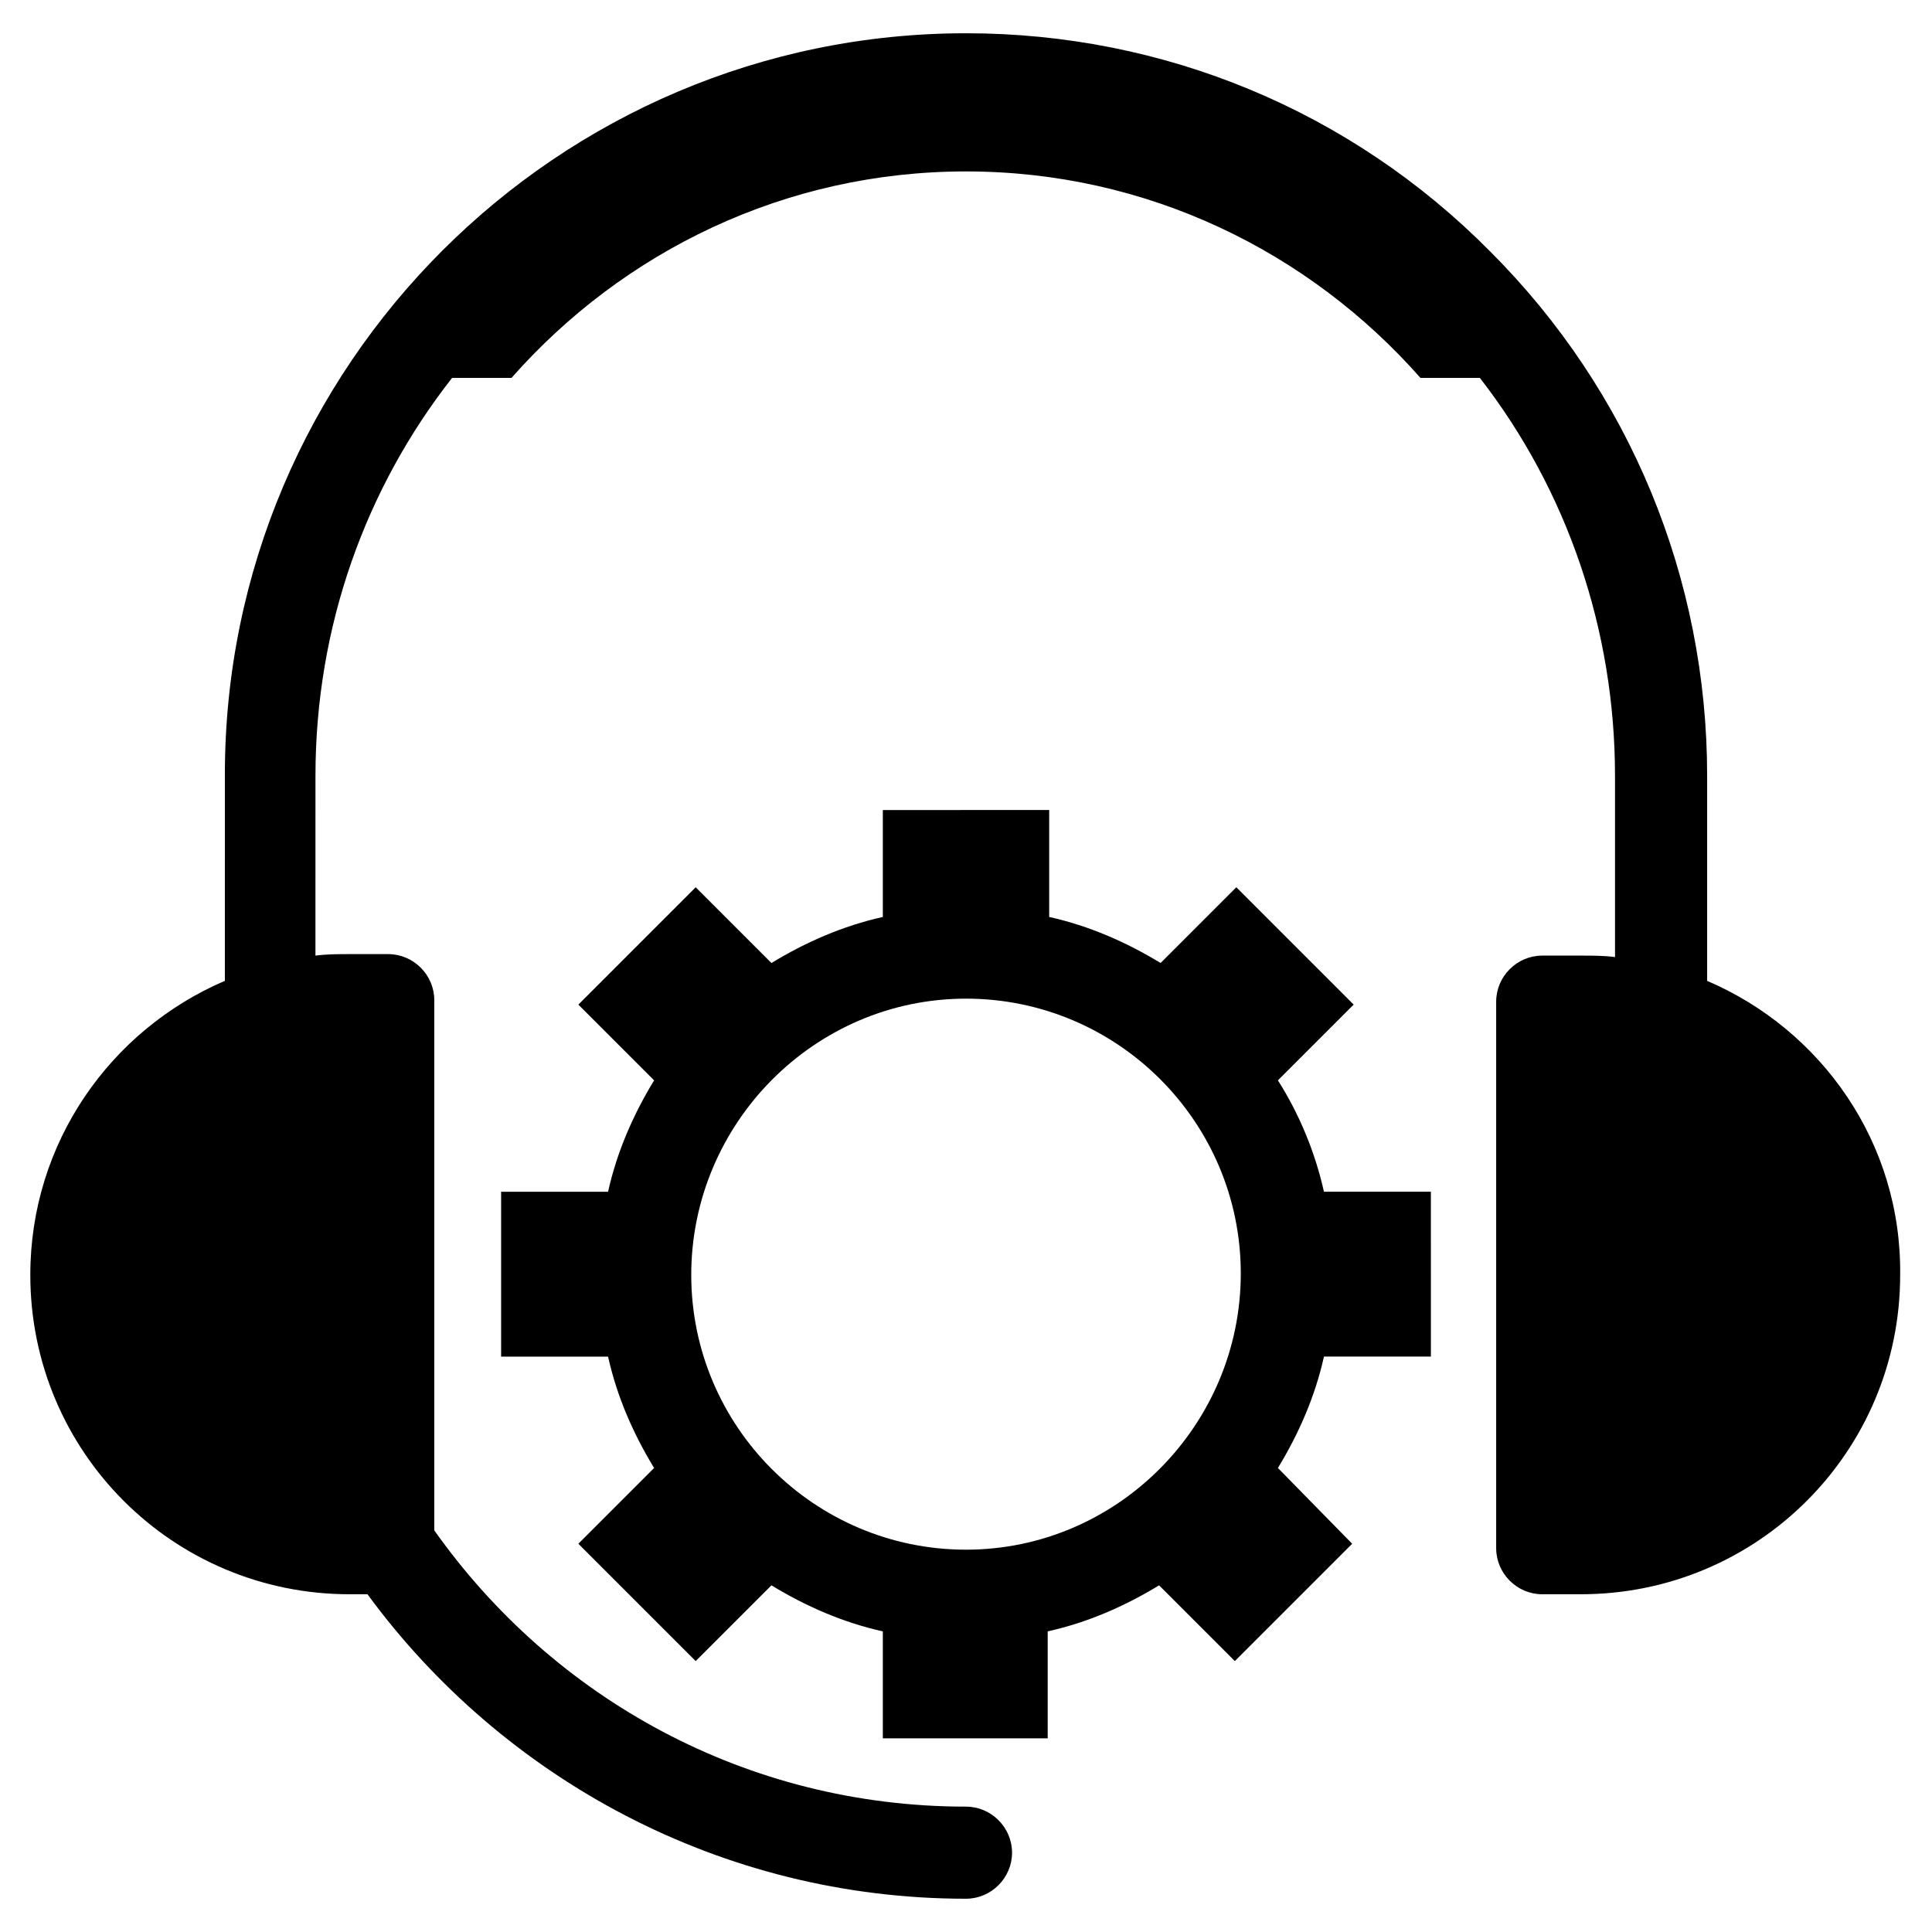
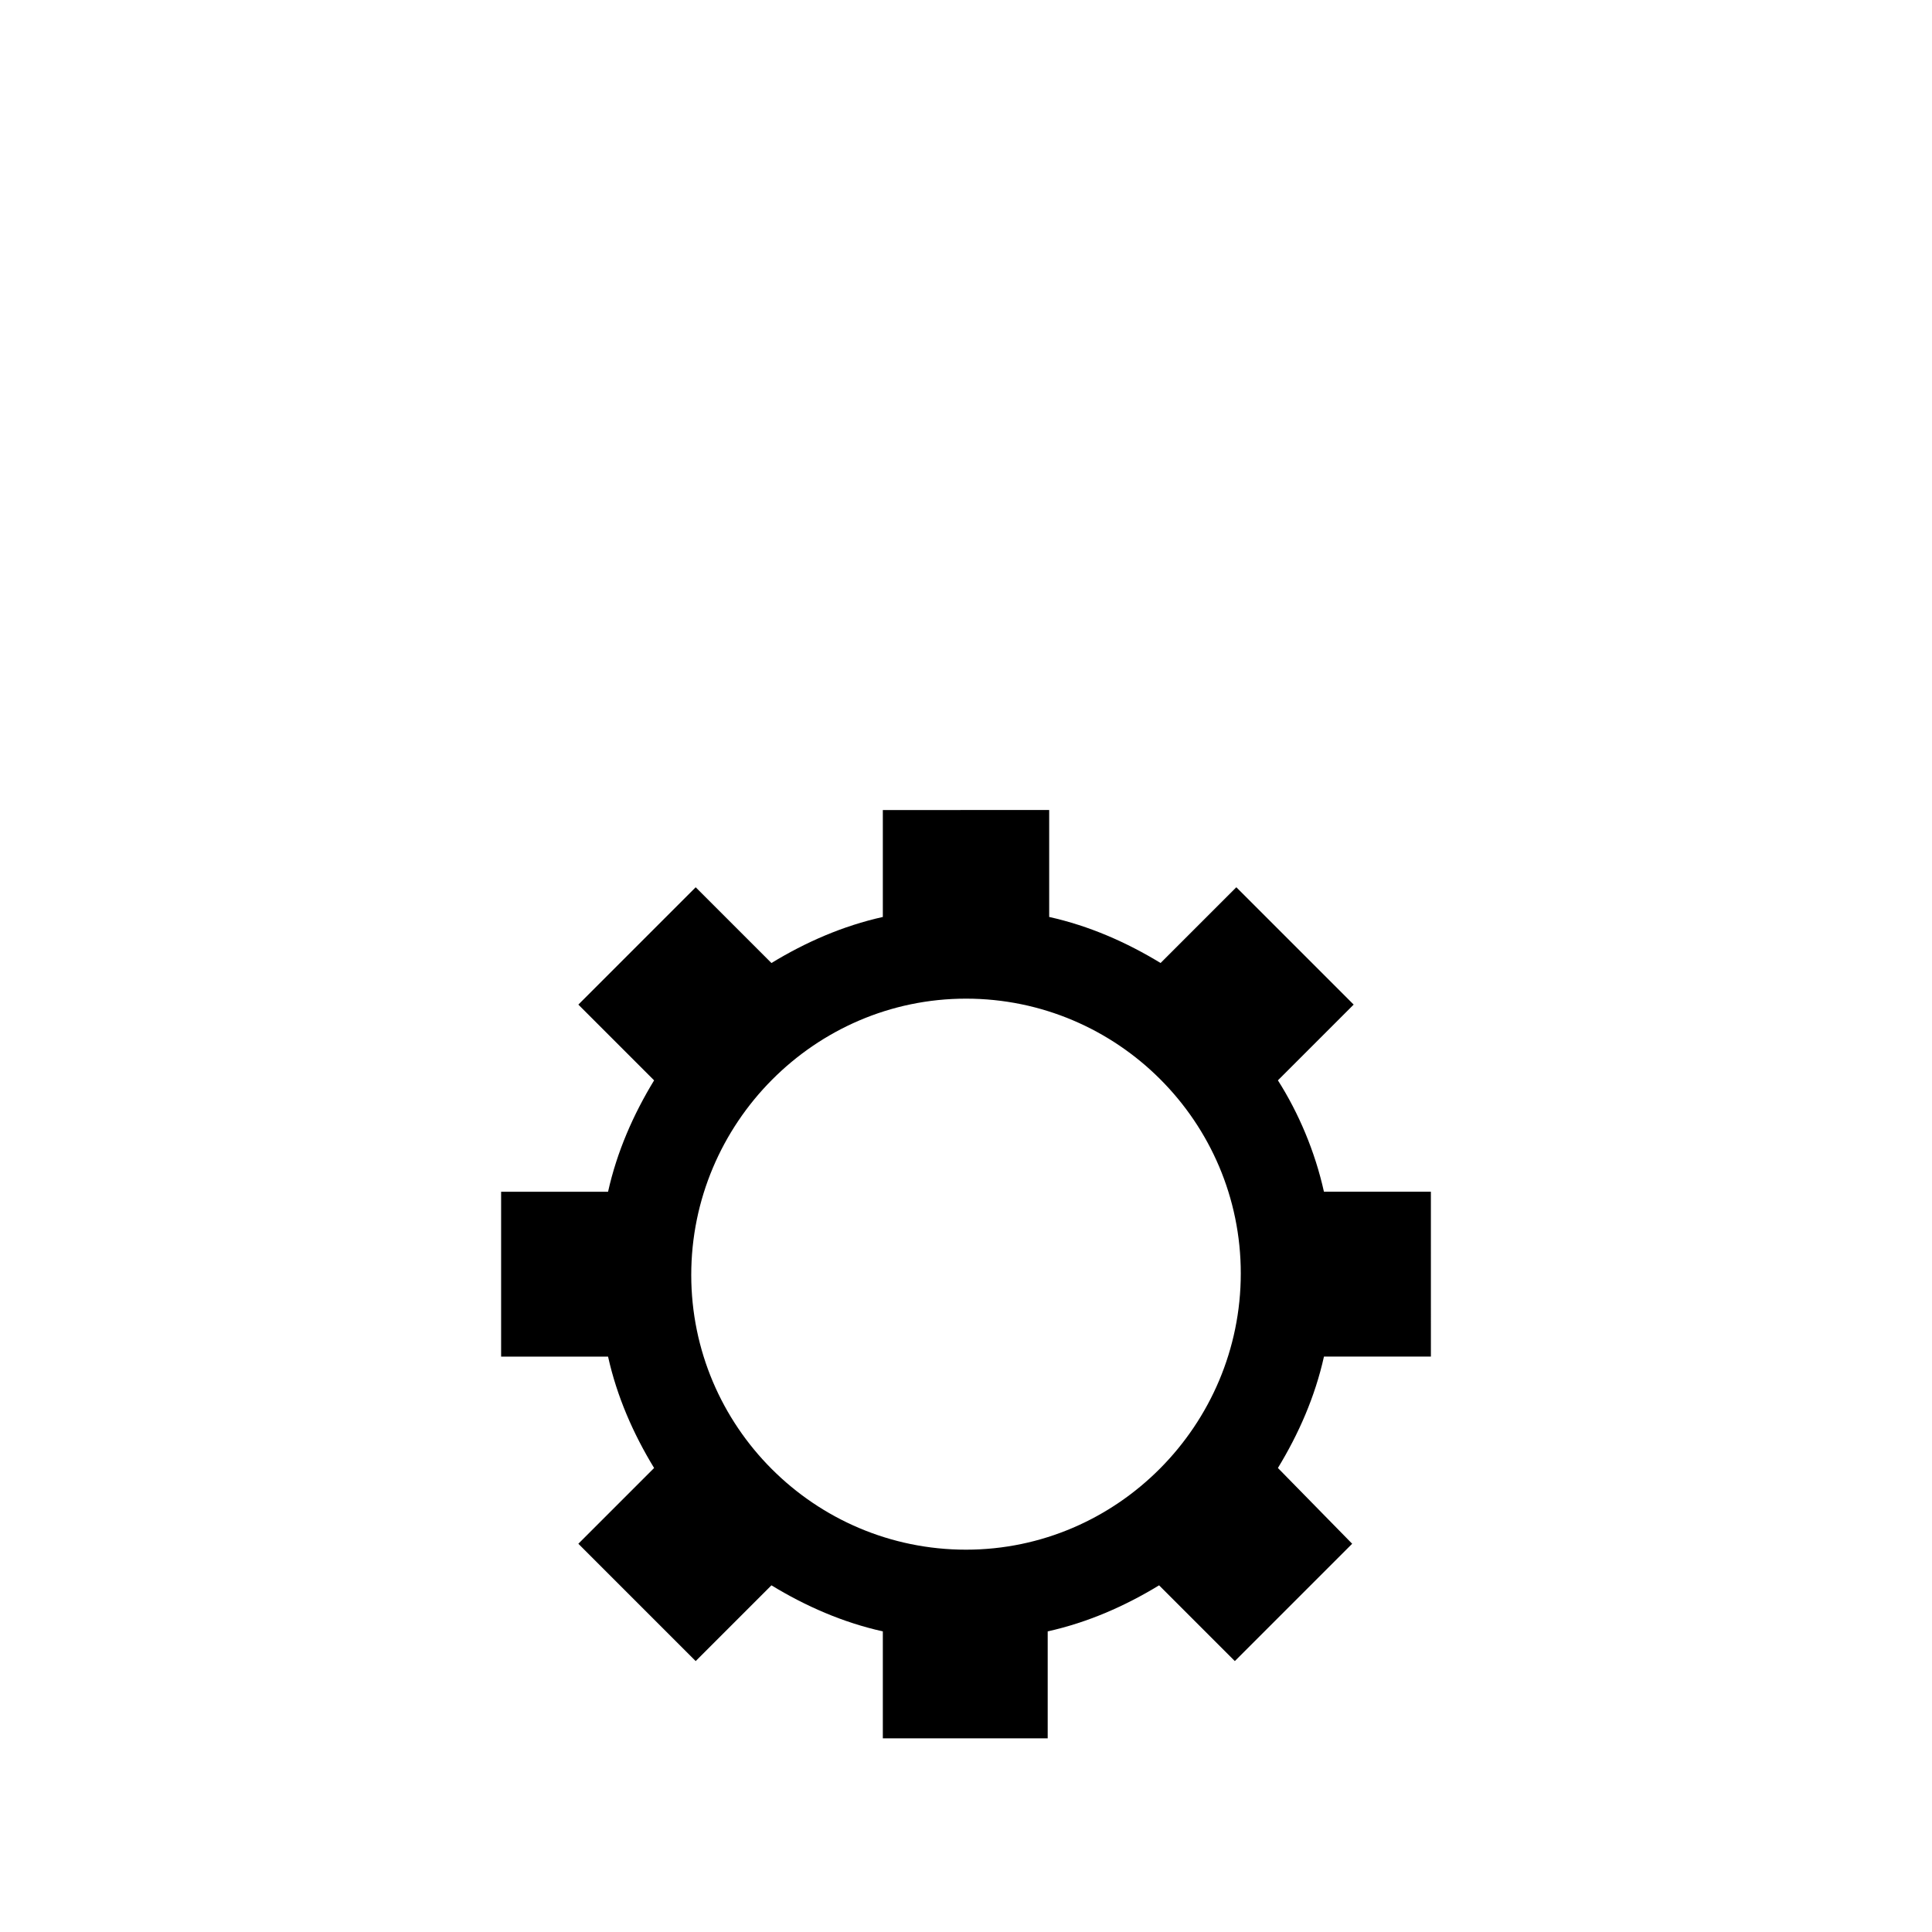
<svg xmlns="http://www.w3.org/2000/svg" fill="#000000" width="800px" height="800px" version="1.1" viewBox="144 144 512 512">
  <g>
-     <path d="m596.41 403.93v-54.316c0-52.348-20.469-101.94-57.465-138.94-37-37.391-86.594-57.859-138.94-57.859-108.24 0-196.41 88.168-196.41 196.41l-0.004 54.711c-30.305 12.988-51.559 42.902-51.559 77.934 0 46.84 37.785 84.625 84.625 84.625h4.723c35.816 48.805 93.676 80.688 158.62 80.688 6.691 0 12.203-5.512 12.203-12.203 0-6.691-5.512-12.203-12.203-12.203-58.254 0-109.42-28.734-140.91-73.211v-140.51c0-6.691-5.512-12.203-12.203-12.203h-10.234c-3.148 0-5.902 0-9.055 0.395l0.004-47.625c0-39.754 13.383-76.359 36.211-105.48h15.742c29.52-33.457 72.422-54.711 120.44-54.711 48.02 0 90.922 21.254 120.44 54.711h15.742c23.223 29.914 35.816 66.914 35.816 105.48v48.02c-2.754-0.395-5.902-0.395-9.055-0.395h-10.234c-6.691 0-12.203 5.512-12.203 12.203v144.84c0 6.691 5.512 12.203 12.203 12.203h10.234c46.84 0 84.625-37.785 84.625-84.625 0.402-35.031-20.855-64.945-51.16-77.934z" />
    <path d="m482.66 430.3 20.074-20.074-31.094-31.094-20.074 20.074c-9.055-5.512-18.895-9.84-29.52-12.203v-28.34l-44.086 0.004v28.34c-10.629 2.363-20.469 6.691-29.52 12.203l-20.074-20.074-31.094 31.094 20.074 20.074c-5.512 9.055-9.84 18.895-12.203 29.52h-28.34v43.691h28.34c2.363 10.629 6.691 20.469 12.203 29.52l-20.074 20.074 31.094 31.094 20.074-20.074c9.055 5.512 18.895 9.84 29.52 12.203v28.34h43.691v-28.34c10.629-2.363 20.469-6.691 29.52-12.203l20.074 20.074 31.094-31.094-19.68-20.078c5.512-9.055 9.84-18.895 12.203-29.52h28.34l-0.004-43.691h-28.34c-2.359-10.625-6.691-20.859-12.199-29.52zm-82.656 124.38c-40.148 0-72.816-32.668-72.816-72.816 0-40.148 32.668-73.211 72.816-73.211s72.816 32.668 72.816 72.816c0 40.148-32.672 73.211-72.816 73.211z" />
  </g>
</svg>